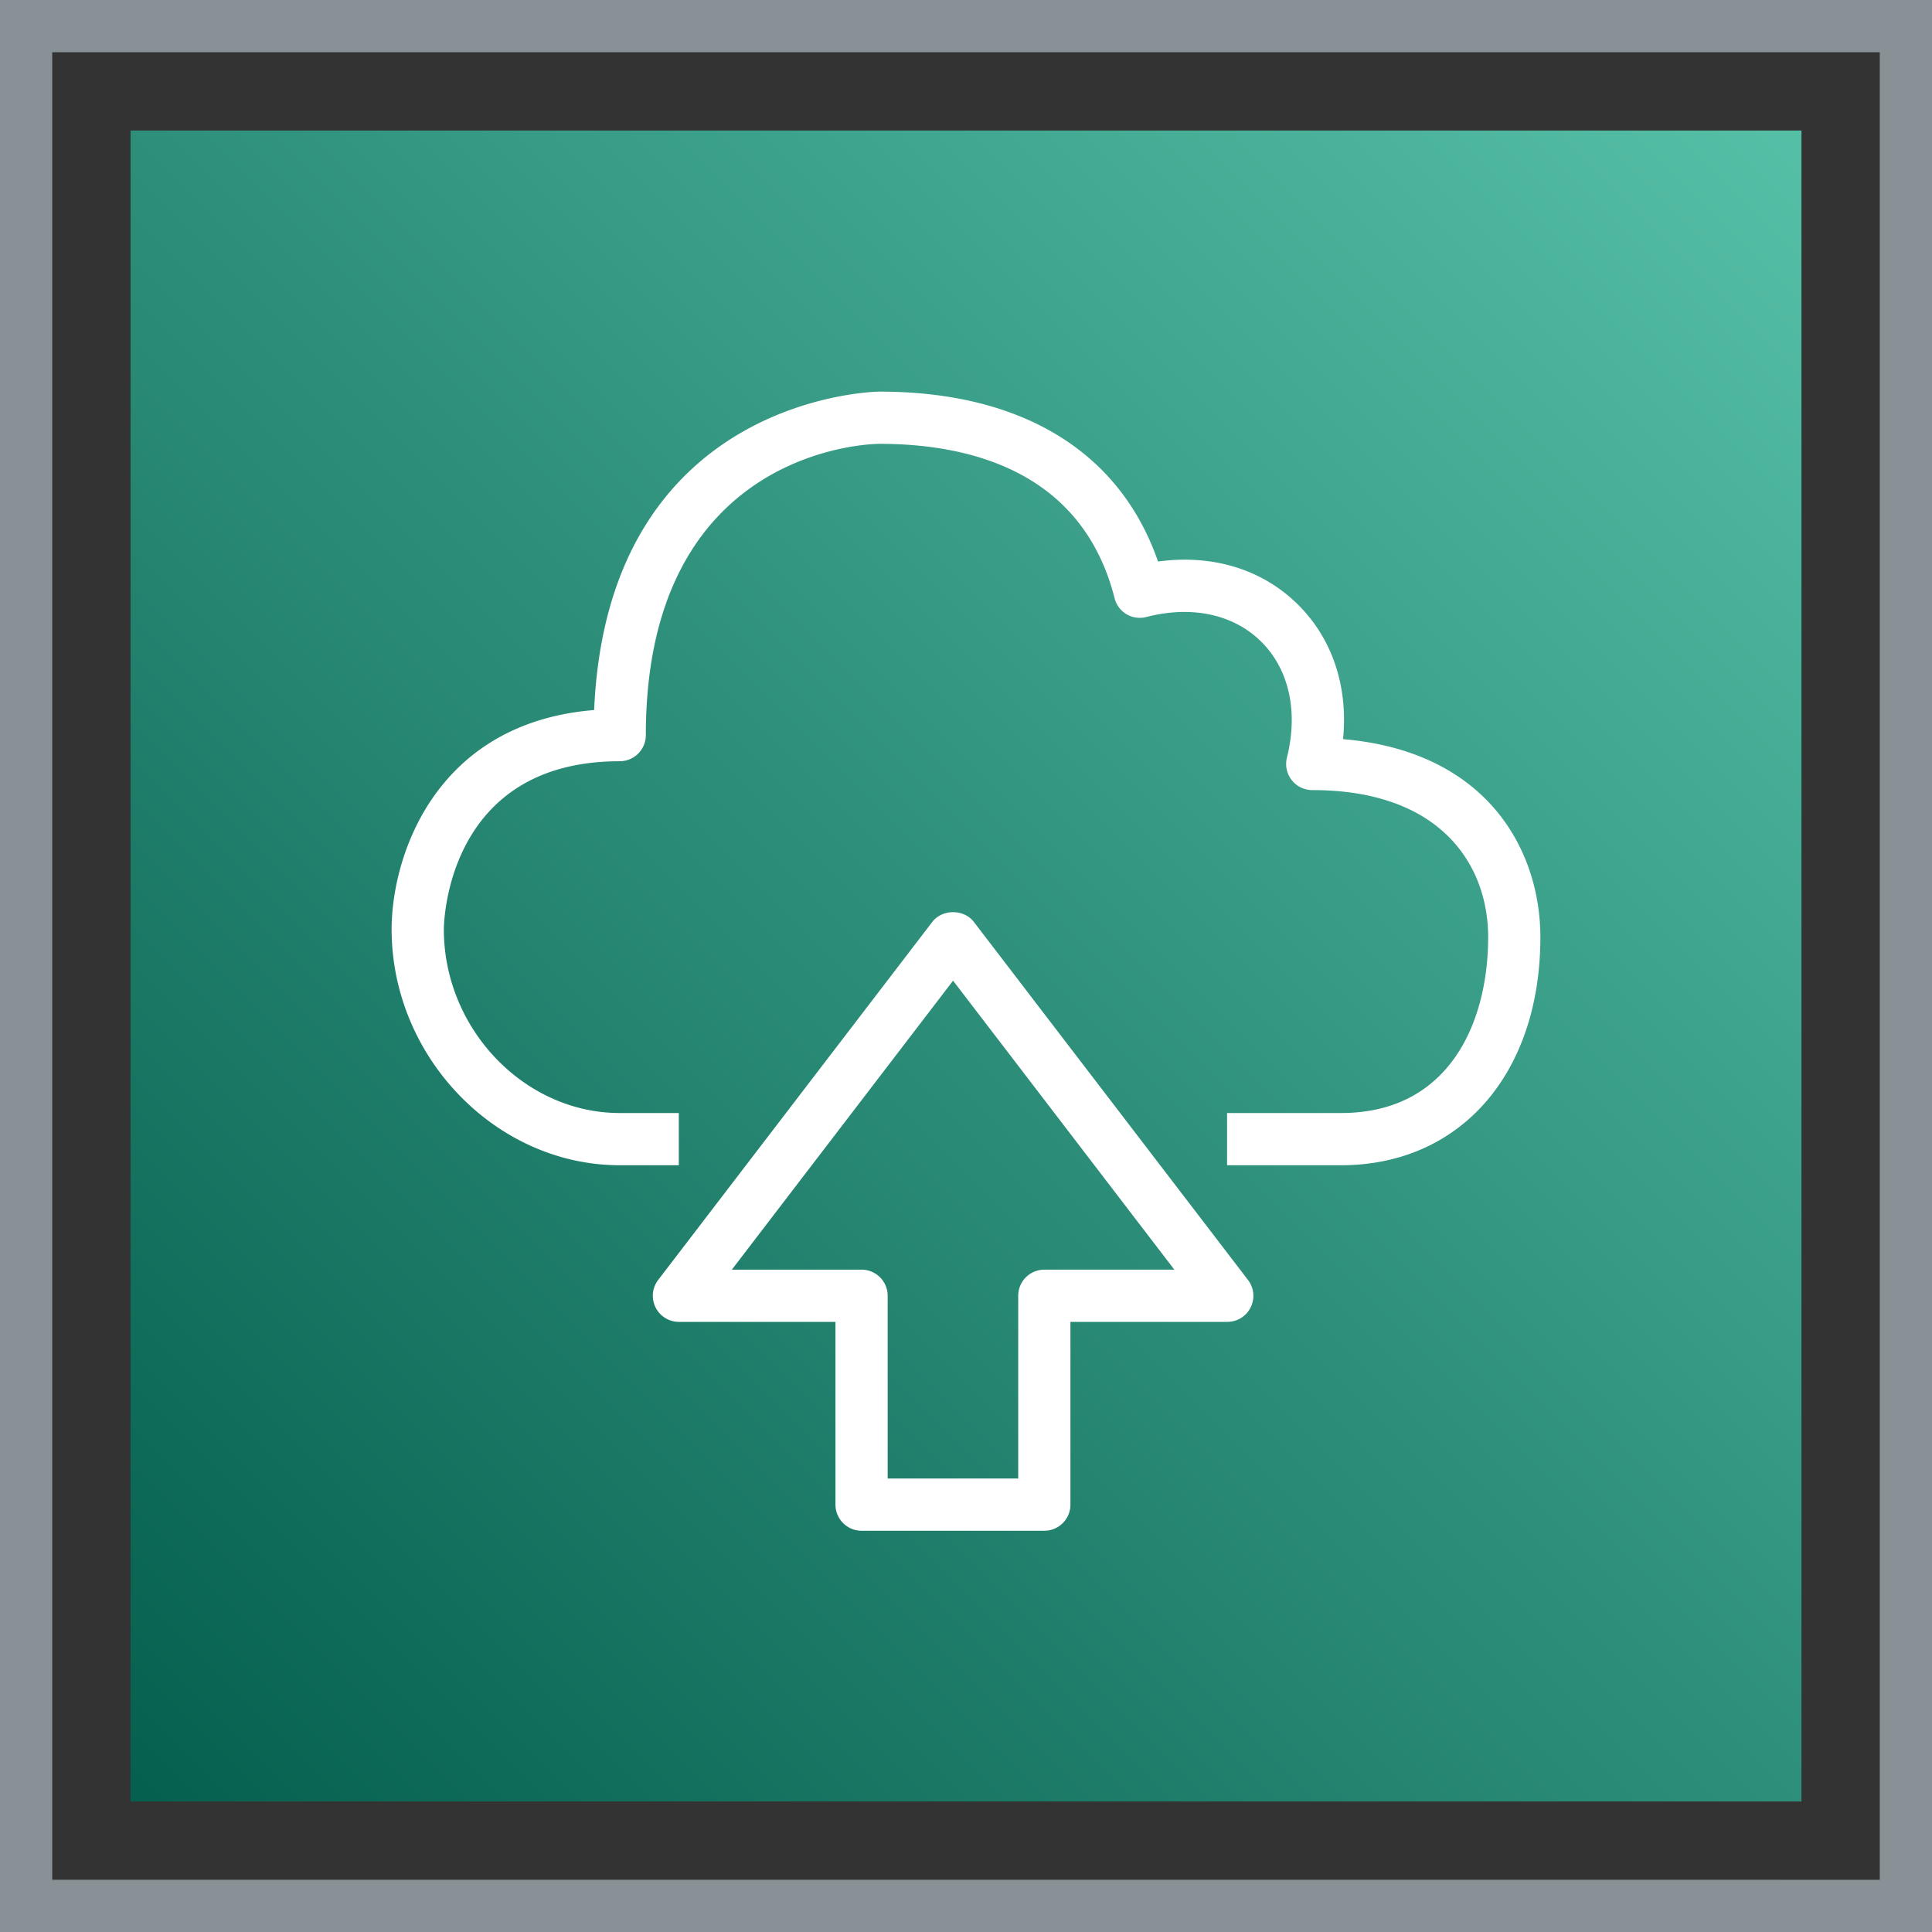
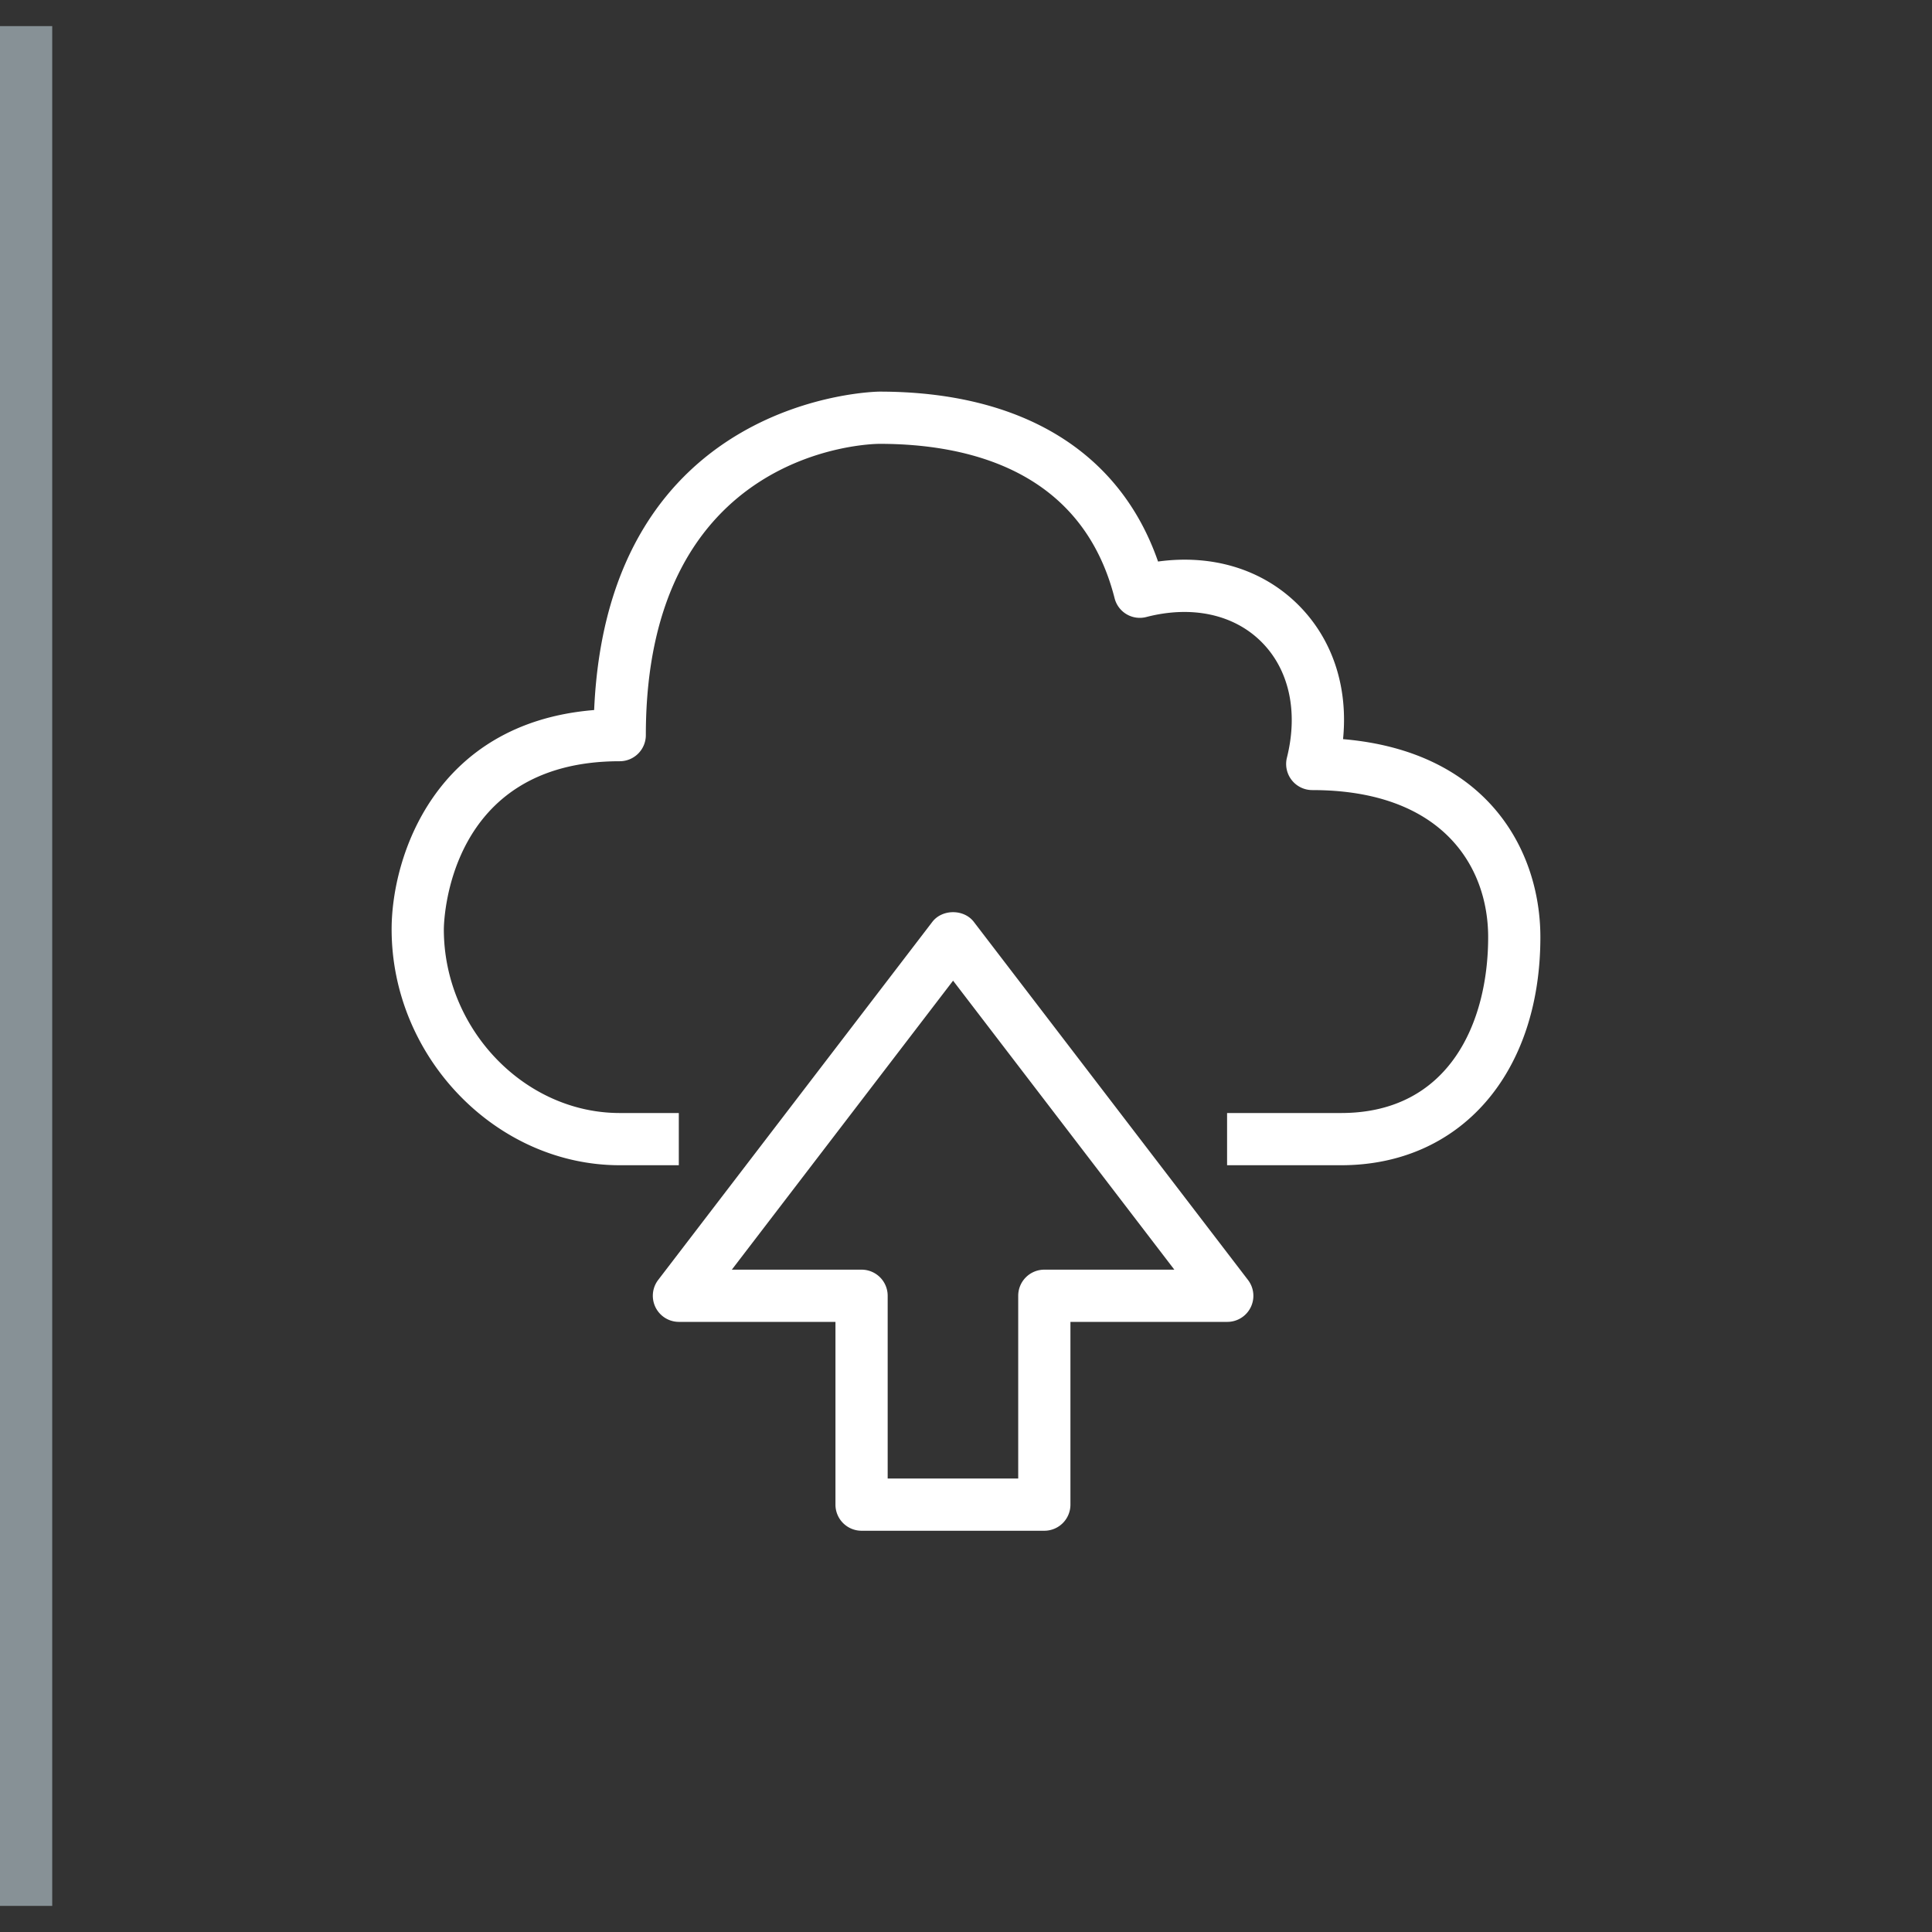
<svg xmlns="http://www.w3.org/2000/svg" viewBox="0 0 74 74">
  <rect x="0" y="0" width="74" height="74" fill="#333333" stroke="none" />
  <defs>
    <linearGradient id="CategoryMigrationTransfer_svg__a" x1="0%" x2="100%" y1="100%" y2="0%">
      <stop offset="0%" stop-color="#055F4E" />
      <stop offset="100%" stop-color="#56C0A7" />
    </linearGradient>
  </defs>
  <g fill="none" fill-rule="evenodd">
-     <path fill="url(#CategoryMigrationTransfer_svg__a)" d="M5 5h64v64H5z" />
-     <path stroke="#879196" stroke-width="2" d="M1 1h72v72H1z" />
+     <path stroke="#879196" stroke-width="2" d="M1 1v72H1z" />
    <path fill="#FFF" d="m44.98 48.631-8.475-11.069-8.474 11.069H33a1 1 0 0 1 1 1v7h5v-7a1 1 0 0 1 1-1h4.98Zm2.819.392a.998.998 0 0 1-.794 1.608H41v7a1 1 0 0 1-1 1h-7a1 1 0 0 1-1-1v-7h-5.995a1 1 0 0 1-.794-1.608l10.5-13.714c.379-.494 1.209-.494 1.588 0l10.5 13.714ZM59 35.894c0 5.226-3.068 8.737-7.632 8.737H47v-2h4.368c4.152 0 5.632-3.48 5.632-6.737 0-2.722-1.77-5.632-6.738-5.632a1 1 0 0 1-.97-1.242c.442-1.765.082-3.386-.987-4.445-1.058-1.049-2.662-1.391-4.394-.943a.995.995 0 0 1-1.22-.721C41.447 18.025 37.106 17 33.684 17c-.362.002-8.947.184-8.947 11.157a1 1 0 0 1-1 1c-6.62 0-6.736 6.176-6.737 6.439 0 3.812 3.084 7.035 6.737 7.035H26v2h-2.263c-4.736 0-8.737-4.139-8.737-9.038 0-2.775 1.651-7.901 7.757-8.397C23.278 15.143 33.578 15 33.684 15c5.459 0 9.211 2.301 10.672 6.508 2.074-.285 3.99.292 5.357 1.646 1.324 1.313 1.928 3.148 1.729 5.157 5.551.471 7.558 4.286 7.558 7.583Z" />
  </g>
</svg>